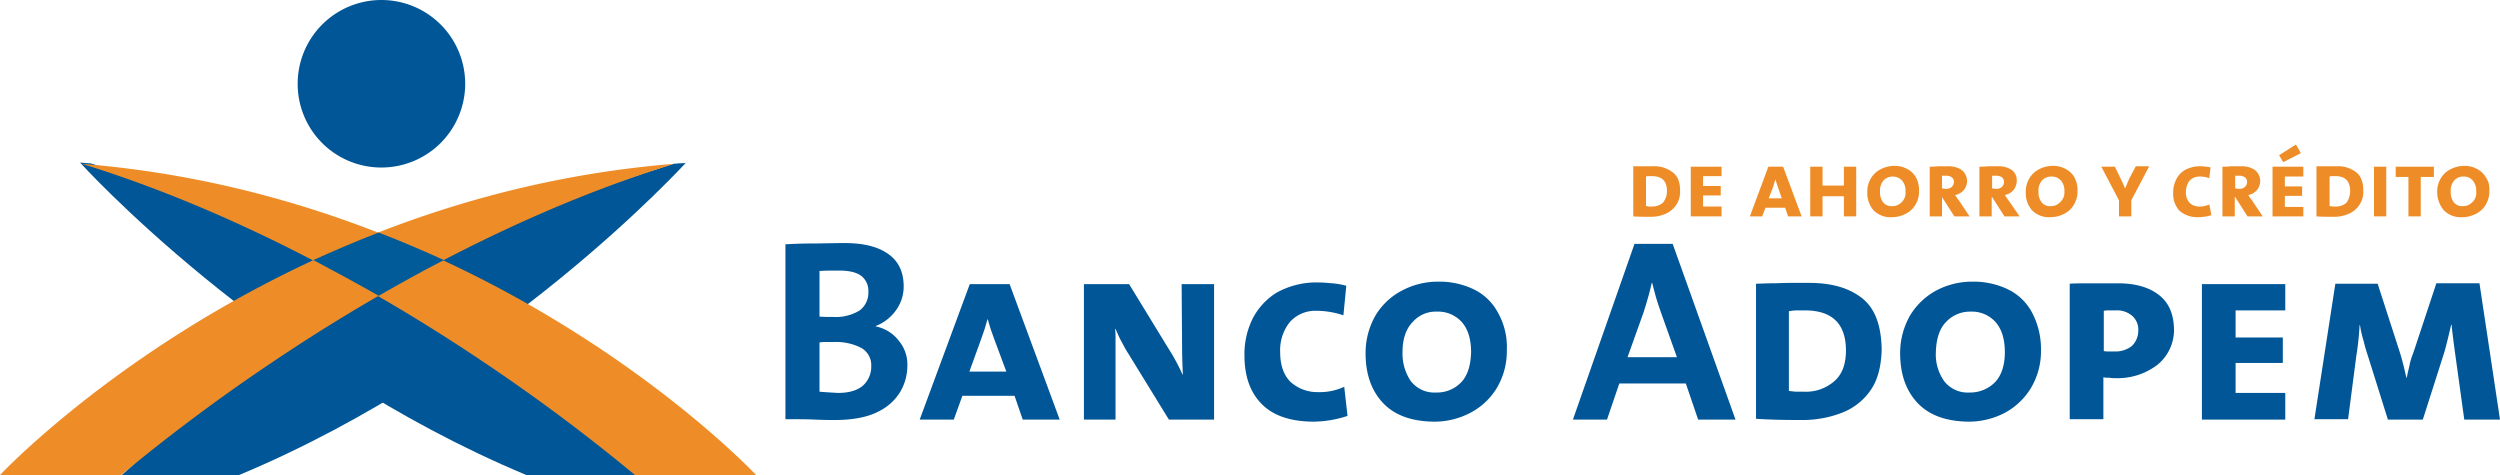
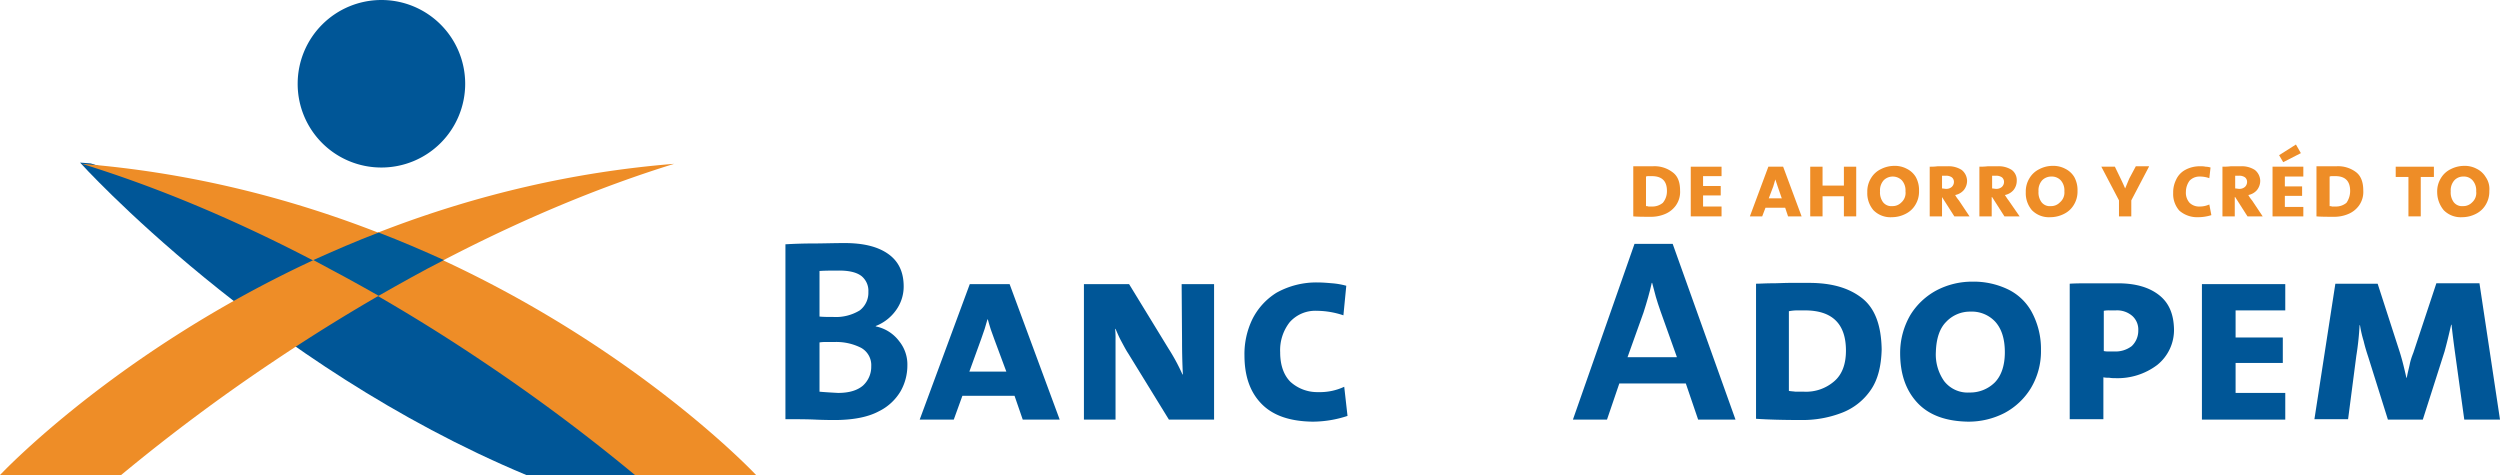
<svg xmlns="http://www.w3.org/2000/svg" id="Layer_1" data-name="Layer 1" viewBox="0 0 608.9 115.71">
  <defs>
    <style>
      .cls-1, .cls-4 {
        fill: #005697;
      }

      .cls-1, .cls-2 {
        fill-rule: evenodd;
      }

      .cls-2, .cls-3 {
        fill: #ee8d27;
      }

      .cls-5 {
        fill: none;
      }

      .cls-6 {
        fill: #005b98;
      }
    </style>
  </defs>
  <g>
    <path class="cls-1" d="M212.2,89.2a4.82,4.82,0,0,0-2.5-4.5,13.34,13.34,0,0,0-6.5-1.4h-1.7a10.32,10.32,0,0,0-1.9.1v12q1.65.15,4.5.3c2.7,0,4.7-.6,6.1-1.8A6.19,6.19,0,0,0,212.2,89.2Zm-.7-18.1a4.64,4.64,0,0,0-1.6-3.8c-1.1-.9-2.9-1.4-5.5-1.4-1.7,0-3.3,0-4.8.1V77.1c1,.1,2.1.1,3.4.1a11.15,11.15,0,0,0,6.4-1.6A5.41,5.41,0,0,0,211.5,71.1ZM221,89a12.74,12.74,0,0,1-1.6,6.2,12.56,12.56,0,0,1-5.4,5q-3.75,2-10.2,2.1c-1.3,0-3.1,0-5.2-.1s-4.6-.1-7.3-.1V59.5c1.8-.1,4.1-.2,6.6-.2s5.2-.1,7.8-.1c4.7,0,8.2.9,10.7,2.7s3.7,4.4,3.7,7.9a9.82,9.82,0,0,1-1.9,5.8,10.89,10.89,0,0,1-4.9,3.8v.1a9.45,9.45,0,0,1,5.7,3.6A9,9,0,0,1,221,89Z" />
    <path class="cls-1" d="M245.1,90.5l-2.9-7.8c-.3-.8-.6-1.6-.9-2.5s-.5-1.7-.7-2.4h-.1c-.4,1.5-.9,3.1-1.5,4.7l-2.9,8Zm13,11.7h-9l-2-5.8H234.4l-2.1,5.8H224l12.2-33h9.7Z" />
    <path class="cls-1" d="M295.7,102.2h-11l-9.9-16.1c-.6-.9-1.1-1.9-1.7-3s-1-2.1-1.4-3h-.1a20.08,20.08,0,0,1,.1,2.5v19.6H264v-33h11l9.6,15.7a47.65,47.65,0,0,1,3.4,6.3h.1c-.1-2-.2-4.7-.2-8.1l-.1-13.9h7.9v33Z" />
    <path class="cls-1" d="M328.2,101.3a27.19,27.19,0,0,1-8.6,1.4c-5.5-.1-9.6-1.5-12.4-4.4s-4.1-6.8-4.1-11.8a19.45,19.45,0,0,1,1.9-8.7,16,16,0,0,1,5.9-6.5,19.87,19.87,0,0,1,10.3-2.5c1,0,2.1.1,3.3.2a18.57,18.57,0,0,1,3.4.6l-.7,7.2a20.63,20.63,0,0,0-6.5-1.1,8.3,8.3,0,0,0-6.6,2.8,11,11,0,0,0-2.3,7.3c0,3.2.9,5.6,2.5,7.2a9.73,9.73,0,0,0,6.8,2.5,13.91,13.91,0,0,0,6.3-1.3Z" />
-     <path class="cls-1" d="M358.3,85.8c0-3.3-.8-5.7-2.3-7.4a7.78,7.78,0,0,0-6.1-2.5,7.43,7.43,0,0,0-5.8,2.5c-1.6,1.6-2.5,4.1-2.5,7.3a11.94,11.94,0,0,0,2,7.1,7.23,7.23,0,0,0,6.2,2.8,8.14,8.14,0,0,0,6-2.4C357.4,91.6,358.2,89.1,358.3,85.8Zm8.7-.5a17.44,17.44,0,0,1-2.5,9.3,16.33,16.33,0,0,1-6.5,6,18.85,18.85,0,0,1-8.9,2.1c-5.4-.1-9.5-1.6-12.3-4.6s-4.2-7-4.2-12.1a18.38,18.38,0,0,1,2.5-9.3,16.33,16.33,0,0,1,6.5-6,18.63,18.63,0,0,1,8.7-2.1,19.3,19.3,0,0,1,8.5,1.8,13.07,13.07,0,0,1,5.9,5.5A17,17,0,0,1,367,85.3Z" />
    <path class="cls-1" d="M408.4,86.9l-4-11.2c-.4-1.2-.8-2.3-1.1-3.4s-.6-2.3-.9-3.4h-.1c-.5,2.3-1.2,4.7-2,7.2L396.4,87h12Zm14.3,15.3h-9.1l-3-8.8H394.4l-3,8.8h-8.3l15-42.8h9.3Z" />
    <path class="cls-1" d="M449.6,85.4c0-6.5-3.3-9.8-10-9.8h-2a11.08,11.08,0,0,0-1.9.2V95.2c.4.1.9.1,1.6.2h2.1a10.45,10.45,0,0,0,7.3-2.5C448.6,91.3,449.6,88.8,449.6,85.4Zm8.7-.3c-.1,4-.9,7.3-2.6,9.8a15,15,0,0,1-7,5.6,26.58,26.58,0,0,1-10,1.8c-4.4,0-8.1-.1-11-.3V69.1c1,0,2.3-.1,3.8-.1s3-.1,4.6-.1h4.5c5.5,0,9.7,1.2,12.9,3.7S458.2,79.3,458.3,85.1Z" />
    <path class="cls-1" d="M488.3,85.8c0-3.3-.8-5.7-2.3-7.4a7.78,7.78,0,0,0-6.1-2.5,7.94,7.94,0,0,0-5.9,2.5c-1.6,1.6-2.4,4.1-2.5,7.3a11.28,11.28,0,0,0,2,7.1,7.23,7.23,0,0,0,6.2,2.8,8.53,8.53,0,0,0,6.1-2.4C487.4,91.6,488.3,89.1,488.3,85.8Zm8.8-.5a17.44,17.44,0,0,1-2.5,9.3,16.74,16.74,0,0,1-6.4,6,19.14,19.14,0,0,1-8.9,2.1c-5.4-.1-9.5-1.6-12.3-4.6s-4.2-7-4.2-12.1a18.38,18.38,0,0,1,2.5-9.3,16.74,16.74,0,0,1,6.4-6,18.63,18.63,0,0,1,8.7-2.1,19.3,19.3,0,0,1,8.5,1.8,13.07,13.07,0,0,1,5.9,5.5A18.92,18.92,0,0,1,497.1,85.3Z" />
    <path class="cls-1" d="M520.8,80.5a4.46,4.46,0,0,0-1.4-3.5,5.64,5.64,0,0,0-4.1-1.4h-1.5a6.15,6.15,0,0,0-1.4.1v9.8a4.48,4.48,0,0,0,1.2.1h1.3a6.49,6.49,0,0,0,4.3-1.3A5.16,5.16,0,0,0,520.8,80.5Zm8.7-.4a10.92,10.92,0,0,1-4.1,8.8,16,16,0,0,1-10.3,3.2,7.6,7.6,0,0,1-1.4-.1,6.15,6.15,0,0,1-1.4-.1v10.2h-8.2v-33c1.5-.1,3.3-.1,5.4-.1h6.3c4.4,0,7.7,1,10.1,2.9S529.4,76.5,529.5,80.1Z" />
    <polygon class="cls-1" points="556.6 102.2 536.3 102.2 536.3 69.2 556.6 69.2 556.6 75.6 544.5 75.6 544.5 82.2 556 82.2 556 88.4 544.5 88.4 544.5 95.7 556.6 95.7 556.6 102.2" />
    <path class="cls-1" d="M608.9,102.2h-8.7L598,86.3q-.6-4.35-.9-7.2H597c-.5,2.2-1,4.3-1.6,6.5l-5.3,16.6h-8.5l-4.8-15.3c-.4-1.2-.8-2.5-1.1-3.8a27.44,27.44,0,0,1-.9-3.9h-.1a68.45,68.45,0,0,1-.8,7.5l-2,15.4h-8.2l5.1-33h10.3l5.4,16.7c.6,1.9,1.1,4,1.6,6.2h.1c.2-1.2.5-2.2.7-3.2s.5-1.9.9-2.9L593.4,69h10.5Z" />
    <path class="cls-2" d="M406,46.5c0-2.4-1.2-3.6-3.7-3.6h-.7a1.48,1.48,0,0,0-.7.1v7.2a1.49,1.49,0,0,1,.6.1h.8a4,4,0,0,0,2.7-.9A4.41,4.41,0,0,0,406,46.5Zm3.2-.1a5.7,5.7,0,0,1-1,3.6,6.07,6.07,0,0,1-2.6,2.1,8.73,8.73,0,0,1-3.7.7c-1.6,0-3,0-4.1-.1V40.5h4.7a7.22,7.22,0,0,1,4.8,1.4C408.6,42.8,409.2,44.3,409.2,46.4Z" />
    <polygon class="cls-2" points="419.3 52.7 411.8 52.7 411.8 40.6 419.3 40.6 419.3 42.9 414.8 42.9 414.8 45.3 419.1 45.3 419.1 47.6 414.8 47.6 414.8 50.3 419.3 50.3 419.3 52.7" />
    <path class="cls-2" d="M434,48.4l-1-2.9-.3-.9-.3-.9h0c-.2.6-.3,1.1-.5,1.7l-1.1,2.9H434Zm4.8,4.3h-3.3l-.7-2.1H430l-.8,2.1h-3l4.5-12.1h3.6Z" />
    <polygon class="cls-2" points="452.1 52.7 449.1 52.7 449.1 47.8 443.9 47.8 443.9 52.7 440.9 52.7 440.9 40.6 443.9 40.6 443.9 45.2 449.1 45.2 449.1 40.6 452.1 40.6 452.1 52.7" />
    <path class="cls-2" d="M464.1,46.6a3.67,3.67,0,0,0-.9-2.7,3.14,3.14,0,0,0-4.4,0,3.67,3.67,0,0,0-.9,2.7,4,4,0,0,0,.7,2.6,2.53,2.53,0,0,0,2.3,1,2.94,2.94,0,0,0,2.2-.9A3.09,3.09,0,0,0,464.1,46.6Zm3.3-.1a6.16,6.16,0,0,1-.9,3.4,5.65,5.65,0,0,1-2.4,2.2,7.31,7.31,0,0,1-3.3.8,5.8,5.8,0,0,1-4.5-1.7,6.35,6.35,0,0,1-1.5-4.4,6.16,6.16,0,0,1,.9-3.4,5.65,5.65,0,0,1,2.4-2.2,7.22,7.22,0,0,1,3.2-.8,6.17,6.17,0,0,1,3.1.7,5.26,5.26,0,0,1,2.2,2A6.57,6.57,0,0,1,467.4,46.5Z" />
    <path class="cls-2" d="M475.9,44.3a1.43,1.43,0,0,0-.5-1.1,2.41,2.41,0,0,0-1.5-.4H473v3.1c.3,0,.7.1,1,.1a2,2,0,0,0,1.4-.5A1.66,1.66,0,0,0,475.9,44.3Zm3.8,8.4H476L473,48h0v4.7h-3V40.6a13.43,13.43,0,0,0,1.9-.1h2.4a5.84,5.84,0,0,1,3.5.9,3.47,3.47,0,0,1,1.3,2.6,3.57,3.57,0,0,1-.8,2.3,3.67,3.67,0,0,1-2.1,1.2,7.7,7.7,0,0,0,.9,1.3Z" />
    <path class="cls-2" d="M488.1,44.3a1.43,1.43,0,0,0-.5-1.1,2.41,2.41,0,0,0-1.5-.4h-.9v3.1c.3,0,.7.1,1,.1a2,2,0,0,0,1.4-.5A1.66,1.66,0,0,0,488.1,44.3Zm3.8,8.4h-3.7l-3-4.7h-.1v4.7h-3V40.6a15.56,15.56,0,0,0,2-.1h2.4a5.84,5.84,0,0,1,3.5.9,3.09,3.09,0,0,1,1.2,2.6,3.57,3.57,0,0,1-.8,2.3,3.67,3.67,0,0,1-2.1,1.2c.3.4.5.8.9,1.3Z" />
    <path class="cls-2" d="M502.8,46.6a3.67,3.67,0,0,0-.9-2.7,3,3,0,0,0-2.3-.9,3.1,3.1,0,0,0-2.2.9,3.67,3.67,0,0,0-.9,2.7,4,4,0,0,0,.7,2.6,2.53,2.53,0,0,0,2.3,1,2.94,2.94,0,0,0,2.2-.9A3.12,3.12,0,0,0,502.8,46.6Zm3.2-.1a6.16,6.16,0,0,1-.9,3.4,5.65,5.65,0,0,1-2.4,2.2,7.31,7.31,0,0,1-3.3.8,5.8,5.8,0,0,1-4.5-1.7,6.35,6.35,0,0,1-1.5-4.4,6.16,6.16,0,0,1,.9-3.4,5.65,5.65,0,0,1,2.4-2.2,6.9,6.9,0,0,1,3.2-.8,6.17,6.17,0,0,1,3.1.7,5.26,5.26,0,0,1,2.2,2A6.57,6.57,0,0,1,506,46.5Z" />
    <path class="cls-2" d="M523.4,40.6l-4.3,8.2v3.9h-3V48.8l-4.3-8.2h3.3l1.5,3.1c.3.7.7,1.4,1,2.2h0c.3-.8.7-1.6,1-2.4l1.6-3h3.2Z" />
    <path class="cls-2" d="M538.6,52.4a10.73,10.73,0,0,1-3.2.5,6.57,6.57,0,0,1-4.6-1.6,6.09,6.09,0,0,1-1.5-4.3,6.83,6.83,0,0,1,.7-3.2,5.09,5.09,0,0,1,2.2-2.4,7.37,7.37,0,0,1,3.8-.9,4.87,4.87,0,0,1,1.2.1,4.3,4.3,0,0,1,1.2.2l-.3,2.6a6.72,6.72,0,0,0-2.4-.4,3.31,3.31,0,0,0-2.4,1,4.59,4.59,0,0,0-.9,2.7,3.67,3.67,0,0,0,.9,2.7,3.33,3.33,0,0,0,2.5.9,5.56,5.56,0,0,0,2.3-.5Z" />
    <path class="cls-2" d="M547.3,44.3a1.43,1.43,0,0,0-.5-1.1,2.41,2.41,0,0,0-1.5-.4h-.9v3.1c.3,0,.7.1,1,.1a2,2,0,0,0,1.4-.5A1.66,1.66,0,0,0,547.3,44.3Zm3.8,8.4h-3.7l-3-4.7h-.1v4.7h-3V40.6a15.56,15.56,0,0,0,2-.1h2.4a5.84,5.84,0,0,1,3.5.9,3.47,3.47,0,0,1,1.3,2.6,3.57,3.57,0,0,1-.8,2.3,3.67,3.67,0,0,1-2.1,1.2,7.7,7.7,0,0,0,.9,1.3Z" />
    <path class="cls-2" d="M561,52.7h-7.5V40.6H561V43h-4.5v2.4h4.2v2.3h-4.2v2.7H561Zm-.6-15.4-4.3,2.2-1-1.7,4.1-2.6Z" />
    <path class="cls-2" d="M572.4,46.5q0-3.6-3.6-3.6h-.7a1.7,1.7,0,0,0-.7.1v7.2a1.76,1.76,0,0,1,.6.1h.8a4,4,0,0,0,2.7-.9A5,5,0,0,0,572.4,46.5Zm3.2-.1a5.7,5.7,0,0,1-1,3.6,6.07,6.07,0,0,1-2.6,2.1,8.73,8.73,0,0,1-3.7.7c-1.6,0-3,0-4.1-.1V40.5H569a7.22,7.22,0,0,1,4.8,1.4Q575.6,43.25,575.6,46.4Z" />
-     <rect class="cls-3" x="578.2" y="40.6" width="3" height="12.1" />
    <polygon class="cls-2" points="592.8 43.1 589.6 43.1 589.6 52.7 586.6 52.7 586.6 43.1 583.5 43.1 583.5 40.6 592.8 40.6 592.8 43.1" />
    <path class="cls-2" d="M603.1,46.6a3.67,3.67,0,0,0-.9-2.7A2.79,2.79,0,0,0,600,43a2.94,2.94,0,0,0-2.2.9,3.67,3.67,0,0,0-.9,2.7,4,4,0,0,0,.7,2.6,2.53,2.53,0,0,0,2.3,1,2.94,2.94,0,0,0,2.2-.9A3.09,3.09,0,0,0,603.1,46.6Zm3.2-.1a6.16,6.16,0,0,1-.9,3.4,5.65,5.65,0,0,1-2.4,2.2,7.31,7.31,0,0,1-3.3.8,5.8,5.8,0,0,1-4.5-1.7,6.92,6.92,0,0,1-1.6-4.4,6.16,6.16,0,0,1,.9-3.4,5.65,5.65,0,0,1,2.4-2.2,7.22,7.22,0,0,1,3.2-.8,6.17,6.17,0,0,1,3.1.7,5.26,5.26,0,0,1,2.2,2A5.09,5.09,0,0,1,606.3,46.5Z" />
    <path class="cls-4" d="M72.5,20.4A20.4,20.4,0,1,1,92.9,40.8,20.36,20.36,0,0,1,72.5,20.4Z" />
-     <path class="cls-1" d="M58.2,115.71H29.6c7.2-6,18.2-18.7,35.2-30.1,25.3-17,61.6-34,99.2-45.7,1-.1,2-.2,3-.2C166.9,39.71,122.4,88.91,58.2,115.71Z" />
    <path class="cls-1" d="M128.2,115.7h28.6c-7.2-6-17-18.1-34-29.5C97.5,69.2,59.7,51.4,22.1,39.8c-1-.1-1.6-.1-2.6-.2C19.5,39.6,64,88.9,128.2,115.7Z" />
    <path class="cls-5" d="M93.3,71.5q7.65-4.35,15.9-8.7c7.3,3.4,14.2,6.9,20.5,10.5-4.7,3.7-9.8,7.4-15.3,11.2C107.8,80.2,100.8,75.8,93.3,71.5Z" />
    <path class="cls-2" d="M0,115.7S63.3,48,164.2,39.9c-37.5,11.6-72.1,31-97.4,48a452.08,452.08,0,0,0-37.3,27.8Z" />
    <path class="cls-2" d="M154.66,115.7a452.08,452.08,0,0,0-37.3-27.8c-25.3-17-59.9-36.4-97.4-48,100.9,8.1,164.2,75.8,164.2,75.8Z" />
    <path class="cls-6" d="M76.32,63.34c5.1-2.3,10.4-4.6,15.9-6.7,5.5,2.1,10.8,4.4,15.9,6.7-5.5,2.8-10.8,5.8-15.9,8.7Q84.57,67.69,76.32,63.34Z" />
  </g>
</svg>